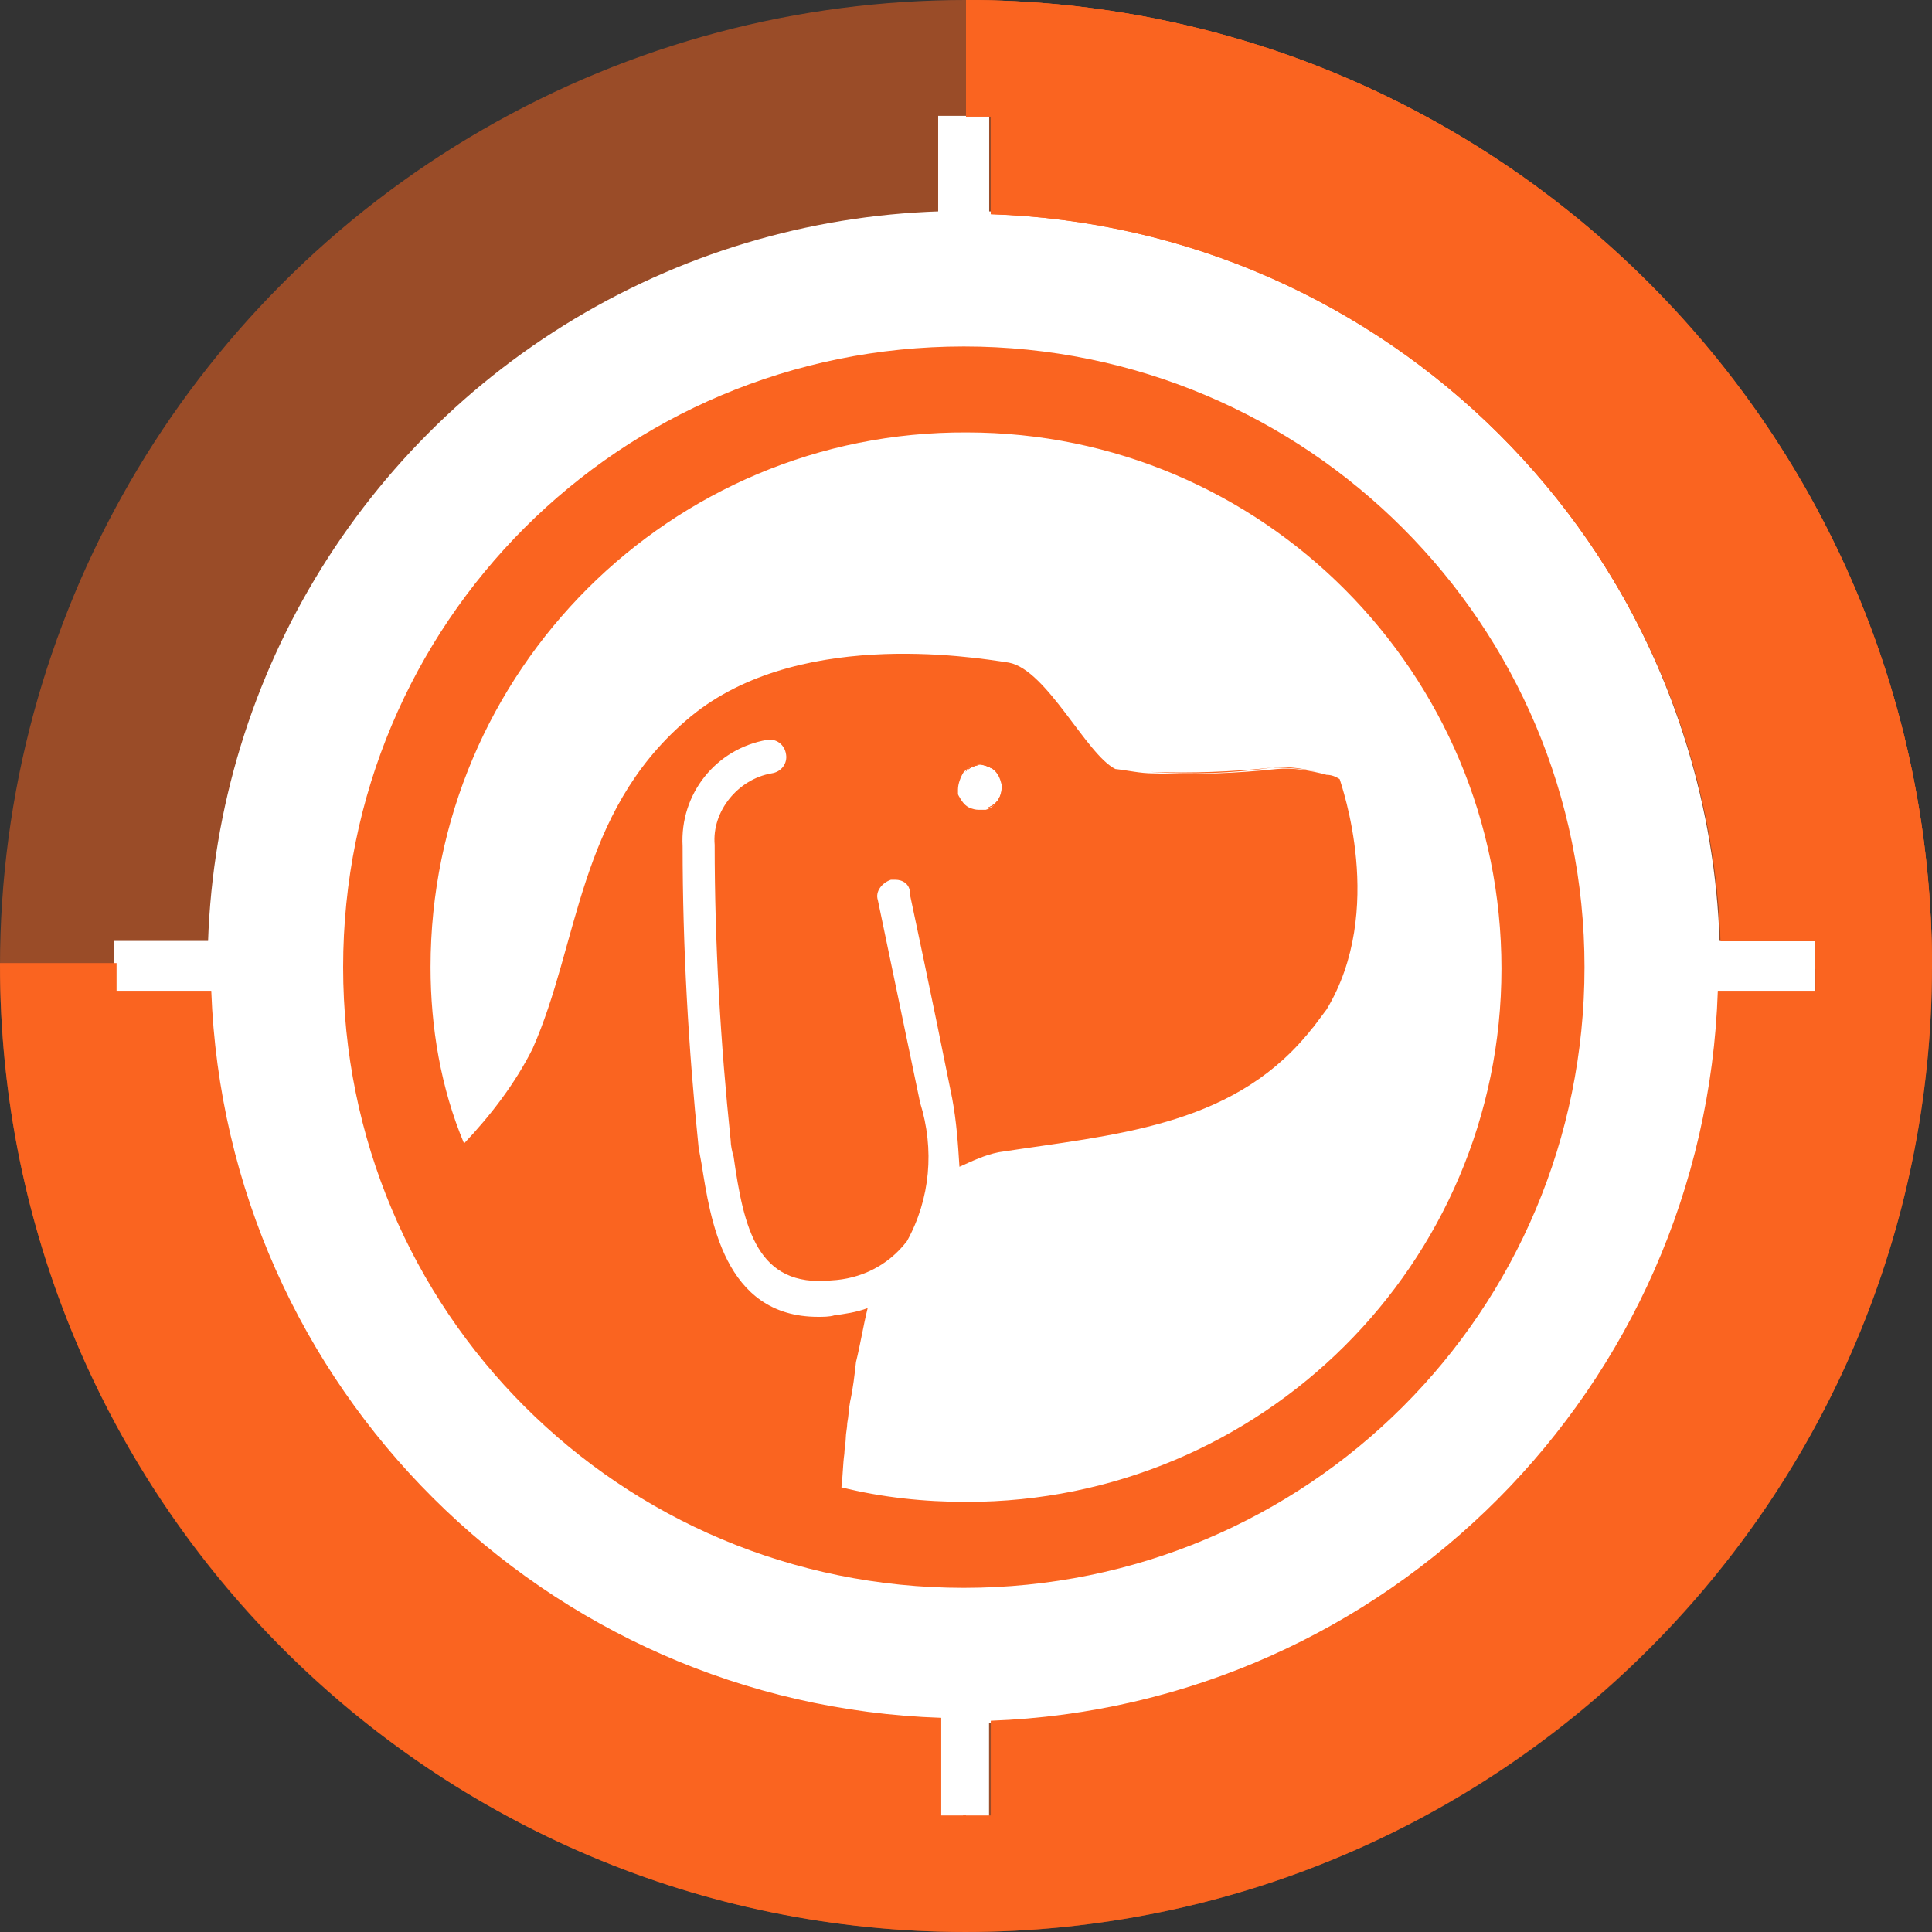
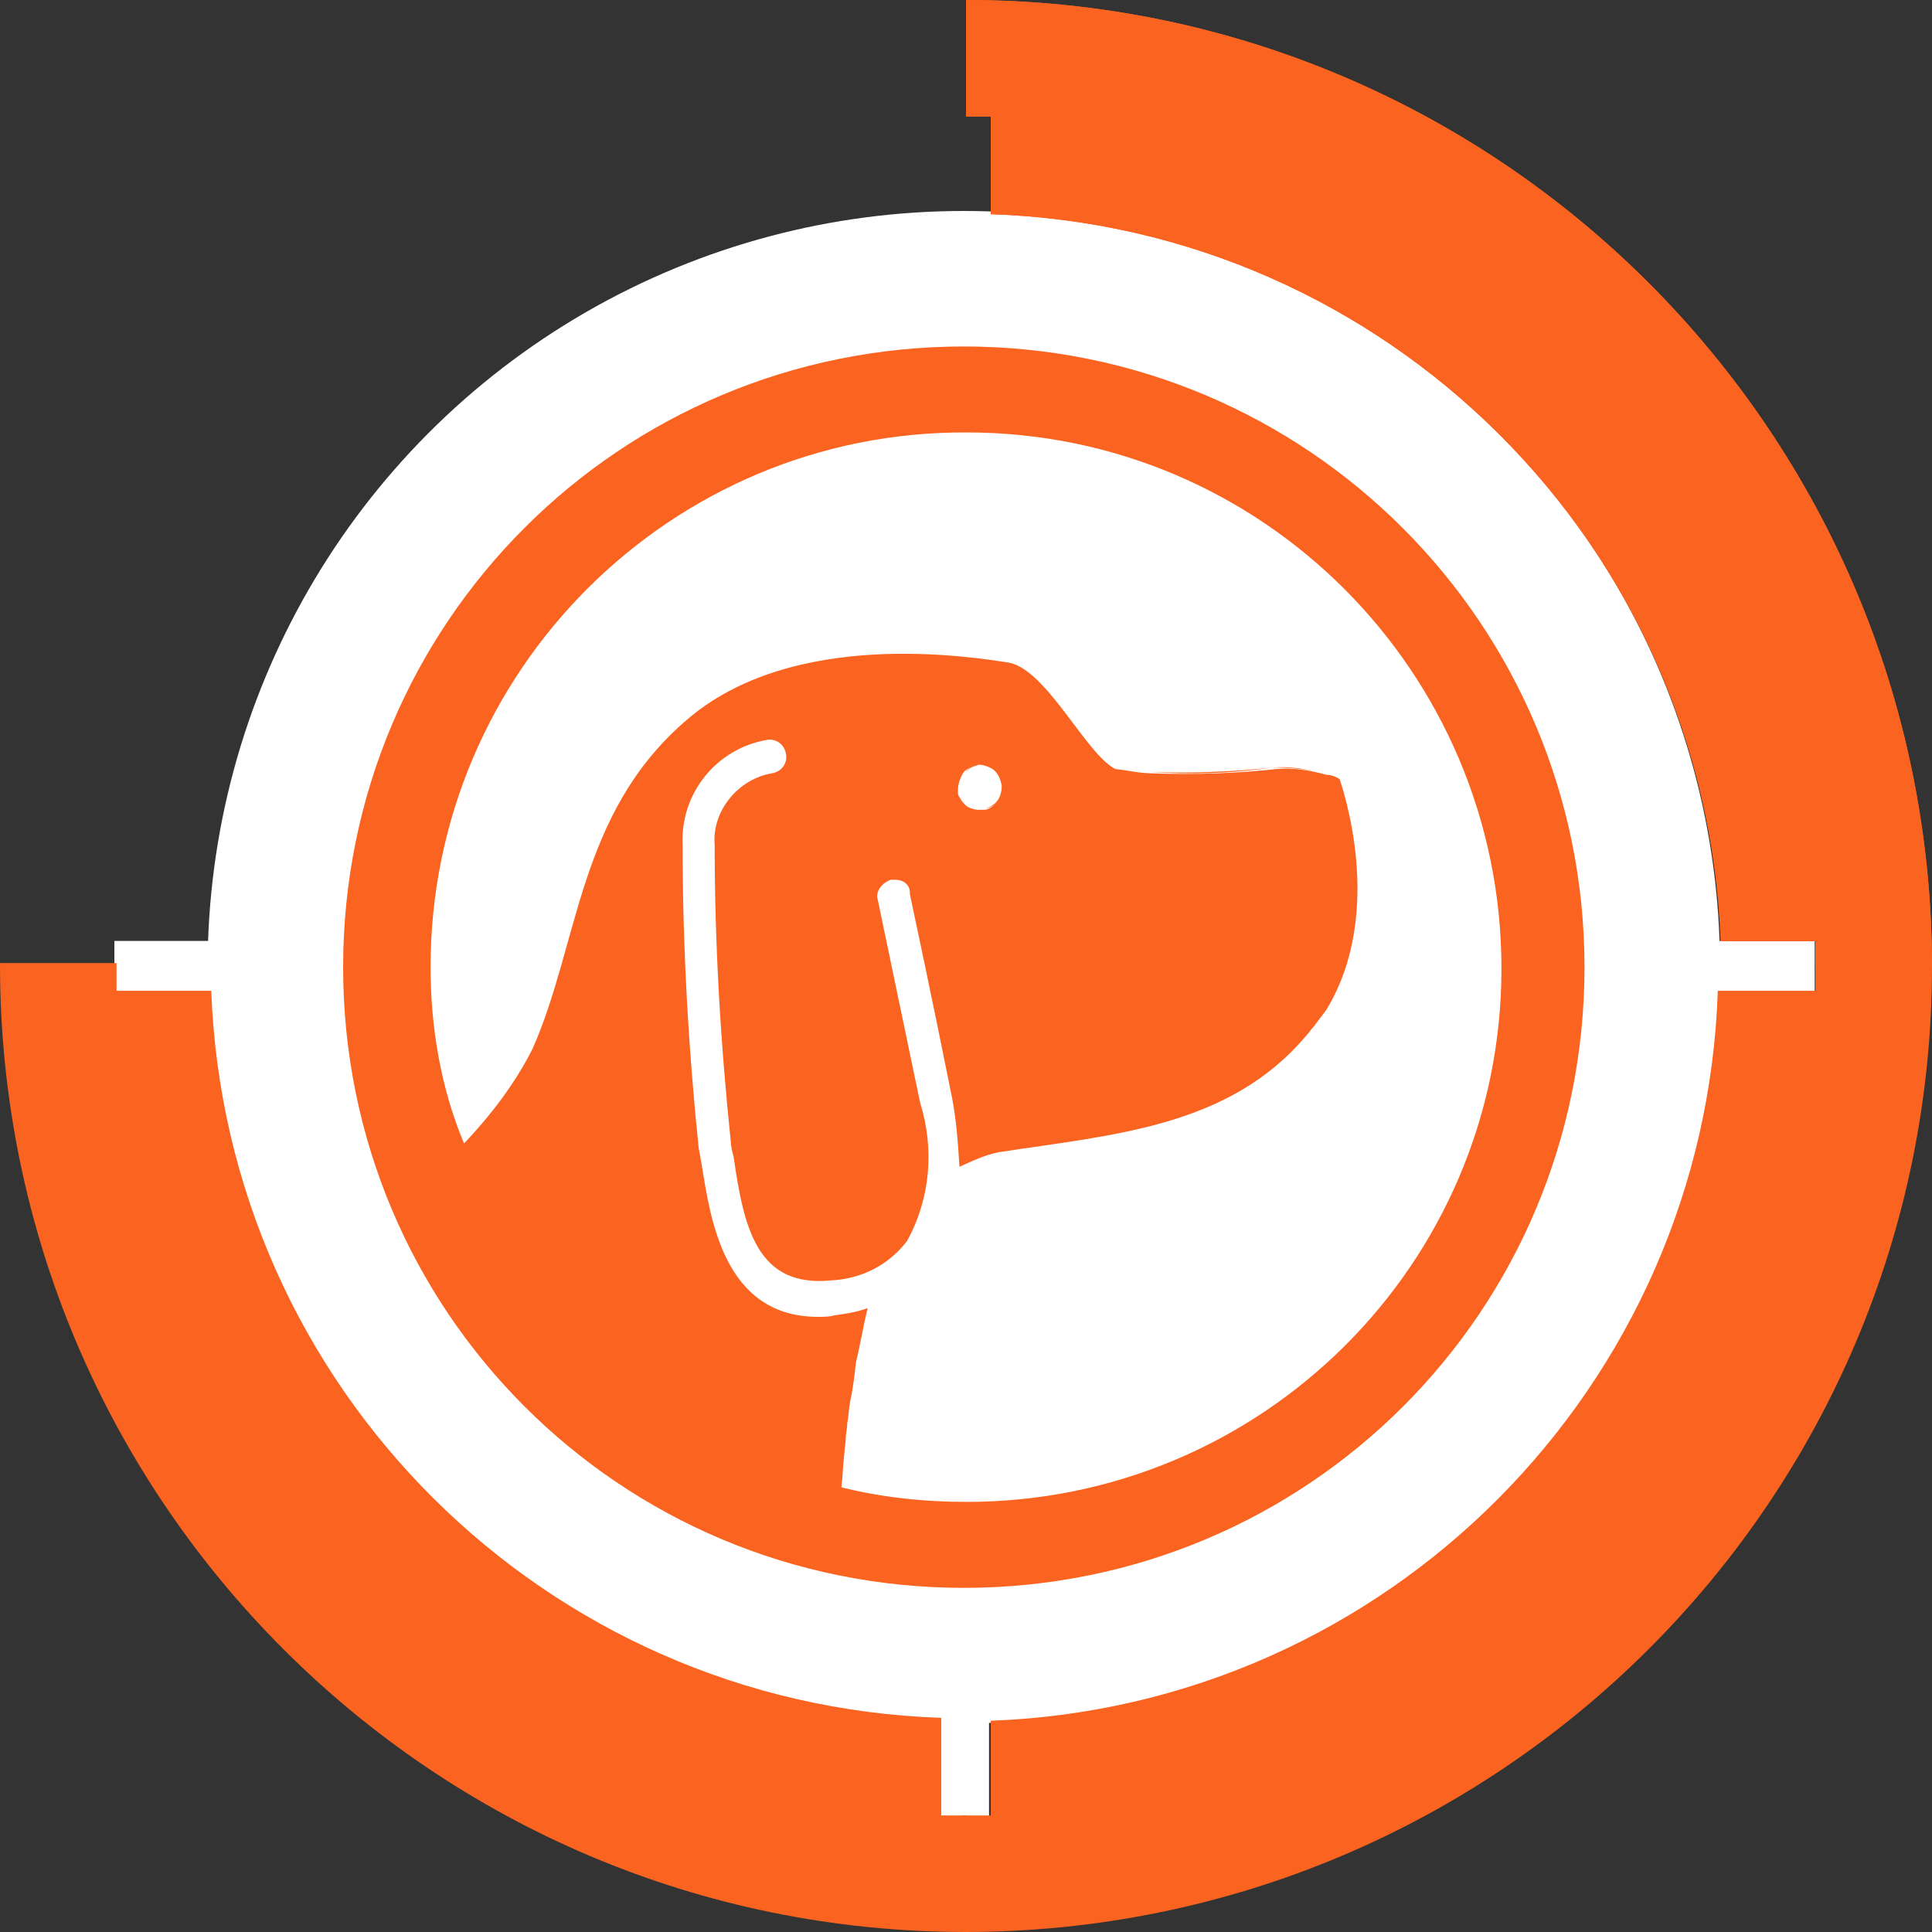
<svg xmlns="http://www.w3.org/2000/svg" id="Layer_2" data-name="Layer 2" viewBox="0 0 132.6 132.6">
  <rect x="0" y="0" width="132.6" height="132.6" fill="#333333" stroke="none" />
  <defs>
    <style>
      .cls-1 {
        opacity: .52;
      }

      .cls-1, .cls-2 {
        fill: #fa6420;
      }

      .cls-1, .cls-2, .cls-3 {
        stroke-width: 0px;
      }

      .cls-3 {
        fill: #fff;
      }
    </style>
  </defs>
  <g id="Layer_2-2" data-name="Layer 2">
    <g>
-       <circle class="cls-1" cx="66.3" cy="66.3" r="66.3" />
      <circle class="cls-3" cx="66.15" cy="66.38" r="51.9" />
      <g id="Layer_1-2" data-name="Layer 1-2">
        <g>
          <path class="cls-2" d="m87.35,52.68c-2.8.3-5.6.4-8.4.3,2.8.2,5.6.1,8.4-.3,1.2-.1,2.3.1,3.5.4-1.1-.3-2.4-.4-3.5-.4Zm0,0c-2.8.3-5.6.4-8.4.3,2.8.2,5.6.1,8.4-.3,1.2-.1,2.3.1,3.5.4-1.1-.3-2.4-.4-3.5-.4Zm-29.2,44.3c.1-.4.1-.8.2-1.2v.2c-.1.2-.2.7-.2,1Zm.2-1.2c.1-.8.3-1.6.4-2.3-.1.7-.3,1.5-.4,2.3Z" />
-           <path class="cls-2" d="m91.65,53.48h0c.1.3,3.2,8.9-.9,15.8,4.2-7,.9-15.8.9-15.8h0Zm-24,2c.7-.2,1.2-.8,1.1-1.6v-.1.1c.1.9-.4,1.5-1.1,1.6Zm.7-2.6c-.3-.3-.7-.4-1.1-.4s-.8.2-1,.5c.3-.3.6-.4,1-.5.4,0,.7.2,1.1.4Zm-10.2,44.1c.1-.4.1-.8.2-1.2v.2c-.1.2-.2.7-.2,1Zm.2-1.2c.1-.8.3-1.6.4-2.3-.1.7-.3,1.5-.4,2.3Z" />
          <path id="Dog_Head" data-name="Dog Head" class="cls-2" d="m91.65,53.48h0c.1.3,3.2,8.9-.9,15.8,4.2-7,.9-15.8.9-15.8h0Zm-24,2c.7-.2,1.2-.8,1.1-1.6v-.1.1c.1.9-.4,1.5-1.1,1.6Zm.7-2.6c-.3-.3-.7-.4-1.1-.4s-.8.2-1,.5c.3-.3.6-.4,1-.5.4,0,.7.2,1.1.4Z" />
          <path class="cls-2" d="m66.15,23.78h0c-23.6,0-42.6,19-42.6,42.6s19,42.6,42.6,42.6,42.6-19,42.6-42.6h0c0-23.5-19-42.6-42.6-42.6Zm.2,79.3h0c-2.9,0-5.8-.3-8.6-1,.1-.8.1-1.6.2-2.3,0-.3.1-.8.1-1.1s.1-.7.1-1c.1-.5.1-1,.2-1.5.2-.9.3-1.8.4-2.7.3-1.2.5-2.5.8-3.7-.8.3-1.6.4-2.3.5-.3.1-.8.1-1.1.1-6.5,0-7.4-6.8-8-10.5l-.2-1.1c-.7-6.8-1.1-13.8-1.1-20.7-.2-3.6,2.3-6.7,5.8-7.3.6-.1,1.2.3,1.3,1h0c.1.6-.3,1.2-1,1.3-2.3.4-4.1,2.6-3.9,4.9,0,6.8.4,13.6,1.1,20.3,0,.3.1.8.2,1.1.7,4.9,1.6,9,6.7,8.5,2-.1,3.9-1,5.2-2.7,1.6-2.9,1.9-6.3.9-9.5l-2.9-13.9c-.2-.6.3-1.2.9-1.4h.3c.5,0,1,.3,1,.9v.1s1.5,7,2.9,14c.3,1.6.4,3.1.5,4.7.9-.4,1.7-.8,2.7-1,7.8-1.2,15.8-1.7,21.1-8,.2-.2.3-.4.5-.6.3-.4.6-.8.9-1.2h0c4.1-6.8,1-15.4.9-15.8-.3-.2-.6-.3-.9-.3-1.1-.3-2.3-.5-3.4-.4-2.8.3-5.6.4-8.5.3-.9,0-1.7-.2-2.6-.3-2-1-4.7-6.8-7.3-7.3-2.6-.4-14.9-2.4-22.2,4-7.4,6.4-7.3,15.3-10.5,22.5-1.2,2.4-2.9,4.6-4.7,6.5-1.6-3.8-2.3-8-2.3-12.1,0-20.3,16.5-36.8,36.8-36.7,20.3,0,36.7,16.5,36.7,36.8s-16.5,36.6-36.7,36.6h0Zm-.6-48.9c0-.4.2-.9.4-1.2.3-.3.6-.4,1-.5.4,0,.9.2,1.1.4.3.3.4.6.5,1v.1c0,.7-.4,1.4-1.1,1.6h-.3c-.3,0-.4,0-.7-.1s-.5-.3-.7-.6c-.1-.2-.2-.3-.2-.4,0,0,0-.3,0-.3Z" />
        </g>
      </g>
      <rect class="cls-3" x="111.55" y="64.58" width="13" height="3.5" />
      <rect class="cls-3" x="7.85" y="64.58" width="13" height="3.5" />
-       <rect class="cls-3" x="64.39" y="7.95" width="3.5" height="13" />
      <rect class="cls-3" x="64.38" y="111.65" width="3.5" height="13" />
      <path class="cls-2" d="m132.6,66.4v.1h-8v-1.9h-6.5c-1-27.2-22.9-49-50.1-49.9v-6.7h-1.7V0c36.6,0,66.3,29.7,66.3,66.4Z" />
      <path class="cls-2" d="m132.6,66.4v.1h-8v-1.9h-6.5c-1-27.2-22.9-49-50.1-49.9v-6.7h-1.7V0c36.6,0,66.3,29.7,66.3,66.4Z" />
      <path class="cls-2" d="m66.2,132.6h-.1v-8h1.9v-6.5c27.2-1,49-22.9,49.9-50.1h6.7v-1.7h8c0,36.6-29.7,66.3-66.4,66.3Z" />
      <path class="cls-2" d="m0,66.2v-.1h8v1.9h6.5c1,27.2,22.9,49,50.1,49.9v6.7h1.7v8C29.7,132.6,0,102.9,0,66.2Z" />
    </g>
  </g>
</svg>